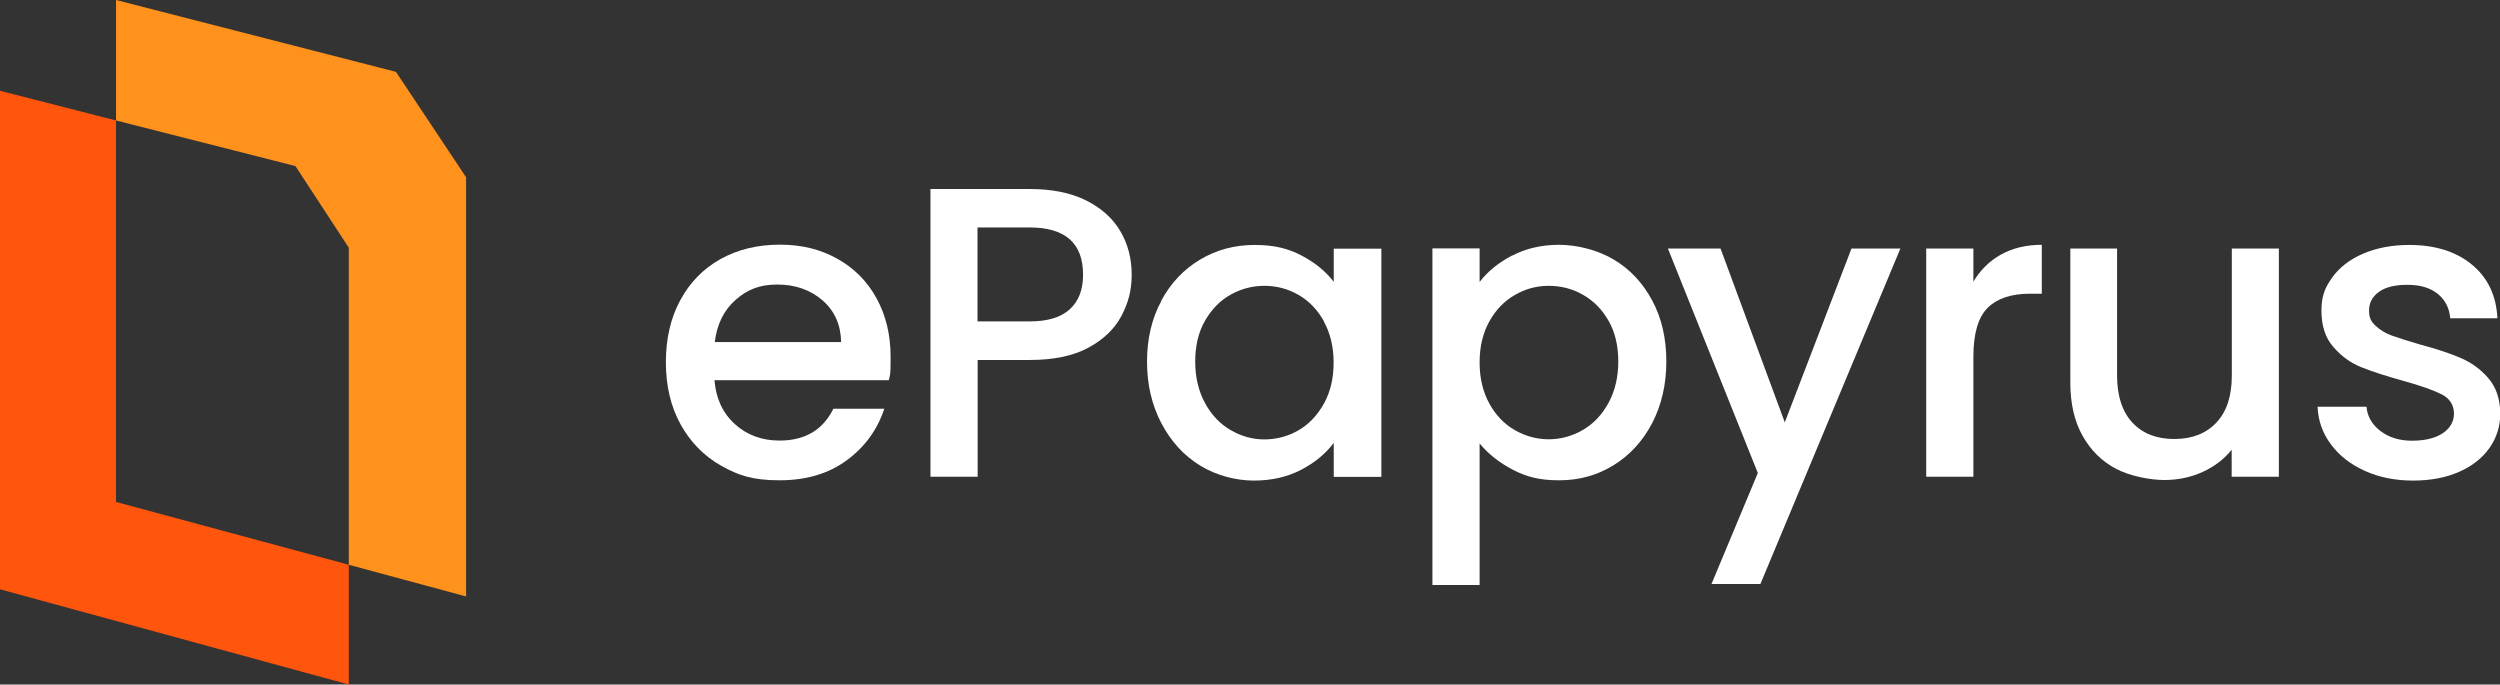
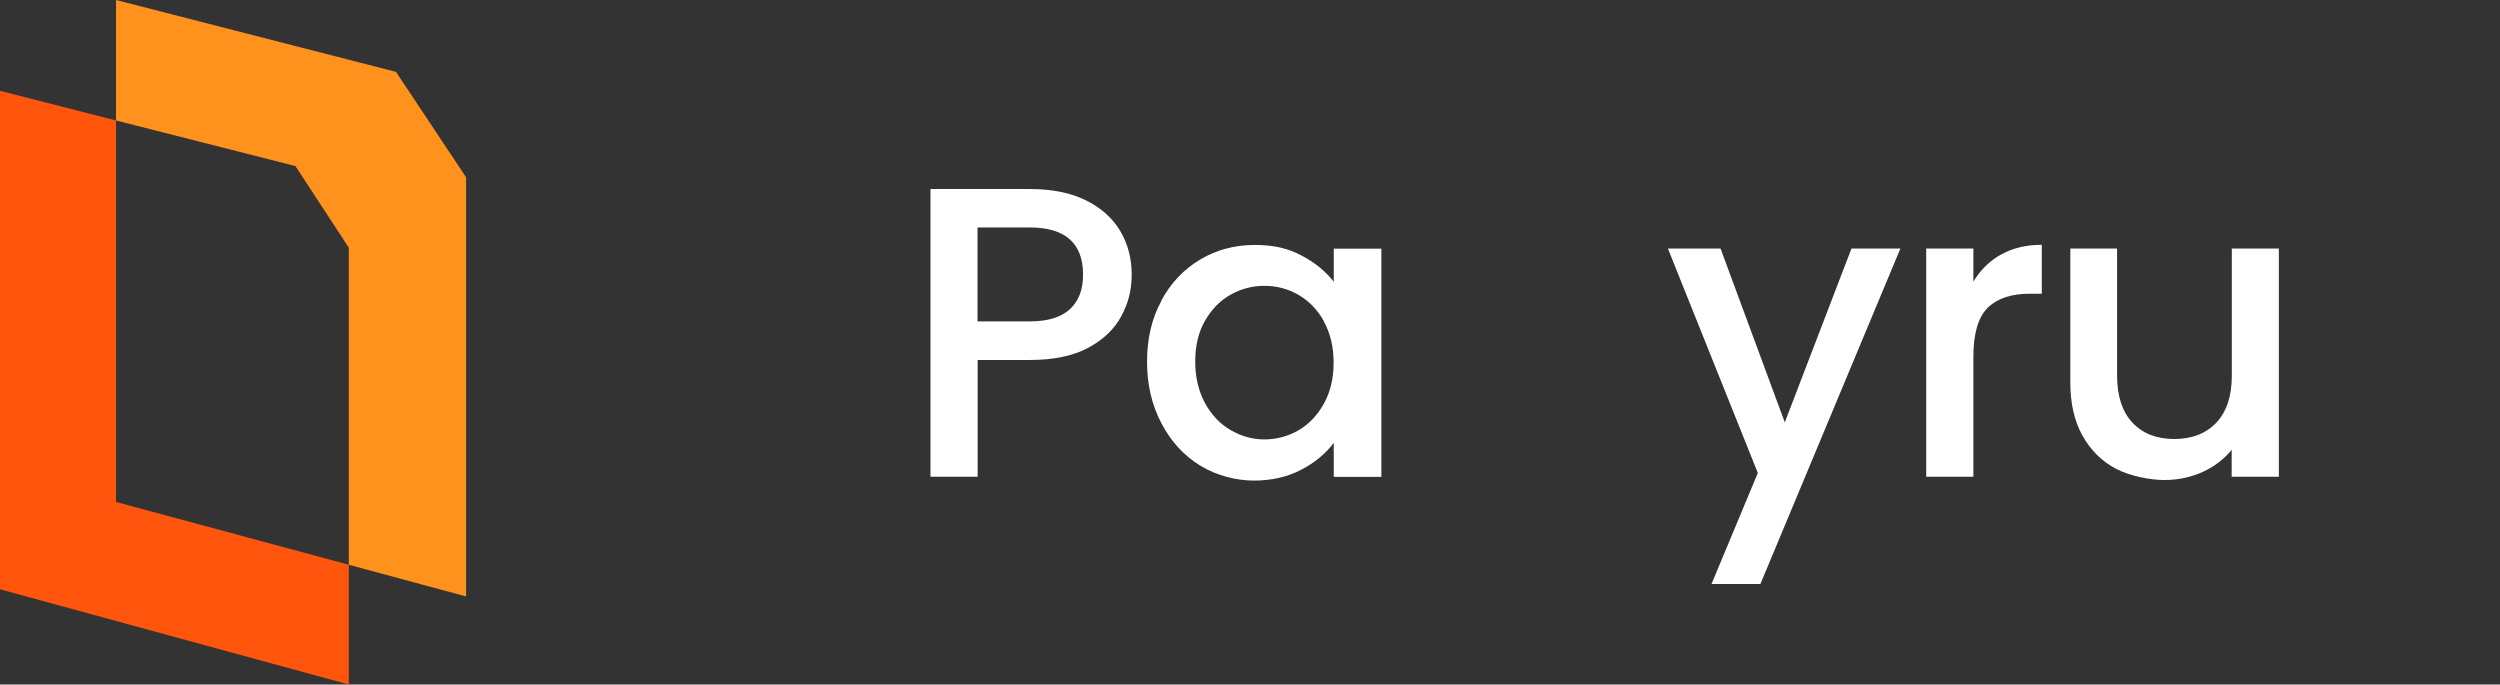
<svg xmlns="http://www.w3.org/2000/svg" id="Logo" version="1.1" viewBox="0 0 1743.2 477.3">
  <rect x="0" y="0" width="1743.2" height="477.3" fill="#333333" stroke="none" />
  <defs>
    <style>
      .st0 {
        fill: #ff911d;
      }

      .st1 {
        fill: #fff;
      }

      .st2 {
        fill: #ff550d;
      }
    </style>
  </defs>
  <polygon class="st2" points="243.2 393.8 80.9 350 80.9 84 0 63.3 0 410.9 243.2 477.3 243.2 393.8" />
  <polygon class="st0" points="276.1 50.1 80.9 0 80.9 84 206 115.8 243.2 172.7 243.2 393.8 325 415.9 325 123.6 276.1 50.1" />
-   <path class="st1" d="M619.7,265.1h-121.5c1,12.7,5.7,22.9,14.2,30.6,8.5,7.7,18.9,11.5,31.2,11.5,17.7,0,30.2-7.4,37.5-22.2h35.5c-4.8,14.6-13.5,26.6-26.1,35.9-12.6,9.3-28.2,14-46.9,14s-28.8-3.4-40.8-10.2c-12-6.8-21.5-16.5-28.3-28.9-6.8-12.4-10.2-26.8-10.2-43.2s3.3-30.8,10-43.2,16-22,28-28.7c12-6.7,25.8-10.1,41.4-10.1s28.4,3.3,40.1,9.8c11.7,6.5,20.9,15.7,27.4,27.6,6.5,11.8,9.8,25.5,9.8,40.8s-.4,11.4-1.2,16.2h0ZM586.5,238.6c-.2-12.1-4.5-21.8-13-29.2-8.5-7.3-19-11-31.5-11s-21.1,3.6-29.2,10.8c-8.1,7.2-12.9,17-14.4,29.3h88,0Z" />
  <path class="st1" d="M781.9,220.4c-4.8,9-12.5,16.4-23.1,22.1-10.6,5.7-24.2,8.5-40.7,8.5h-36.4v81.4h-32.9v-200.6h69.3c15.4,0,28.4,2.6,39.1,7.9,10.7,5.3,18.7,12.5,24,21.5,5.3,9,7.9,19.1,7.9,30.3s-2.4,19.8-7.2,28.9h0ZM746,215.6c6.2-5.7,9.2-13.7,9.2-24.1,0-21.9-12.4-32.9-37.2-32.9h-36.4v65.5h36.4c12.5,0,21.8-2.8,28-8.5Z" />
  <path class="st1" d="M809.7,209.7c6.6-12.3,15.7-21.9,27.1-28.7,11.4-6.8,24.1-10.2,38-10.2s23.4,2.5,32.8,7.4c9.3,4.9,16.8,11,22.4,18.3v-23.1h33.2v159.1h-33.2v-23.7c-5.6,7.5-13.2,13.8-22.8,18.8-9.6,5-20.6,7.5-32.9,7.5s-26.2-3.5-37.5-10.5c-11.4-7-20.3-16.8-27-29.5-6.6-12.6-10-26.9-10-42.9s3.3-30.1,10-42.4h0ZM923.2,224.1c-4.5-8.1-10.4-14.2-17.8-18.5-7.3-4.2-15.2-6.3-23.7-6.3s-16.4,2.1-23.7,6.2c-7.3,4.1-13.2,10.2-17.8,18.2s-6.8,17.5-6.8,28.4,2.3,20.6,6.8,28.9c4.5,8.3,10.5,14.6,17.9,18.9,7.4,4.3,15.2,6.5,23.5,6.5s16.4-2.1,23.7-6.3,13.2-10.4,17.8-18.6,6.8-17.8,6.8-28.7-2.3-20.5-6.8-28.6h0Z" />
-   <path class="st1" d="M1054.5,178.2c9.6-5,20.5-7.5,32.6-7.5s26.5,3.4,38,10.2,20.4,16.4,27,28.7,9.8,26.5,9.8,42.4-3.3,30.3-9.8,42.9c-6.6,12.6-15.5,22.4-27,29.5s-24.1,10.5-38,10.5-22.9-2.5-32.3-7.4c-9.4-4.9-17.1-11-23.1-18.3v98.7h-32.9v-234.7h32.9v23.4c5.6-7.3,13.2-13.5,22.8-18.5h0ZM1121.6,223.7c-4.5-8-10.5-14-17.9-18.2s-15.3-6.2-23.8-6.2-16.1,2.1-23.5,6.3c-7.4,4.2-13.4,10.4-17.9,18.5-4.5,8.1-6.8,17.6-6.8,28.6s2.3,20.5,6.8,28.7c4.5,8.2,10.5,14.4,17.9,18.6,7.4,4.2,15.2,6.3,23.5,6.3s16.4-2.2,23.8-6.5c7.4-4.3,13.4-10.6,17.9-18.9,4.5-8.3,6.8-17.9,6.8-28.9s-2.3-20.5-6.8-28.4h0Z" />
  <path class="st1" d="M1325.1,173.3l-97.6,233.9h-34.1l32.3-77.4-62.7-156.5h36.7l44.8,121.2,46.5-121.2h34.1Z" />
  <path class="st1" d="M1395.3,177.5c8-4.5,17.5-6.8,28.4-6.8v34.1h-8.4c-12.9,0-22.7,3.3-29.3,9.8s-10,17.9-10,34.1v83.7h-32.9v-159.1h32.9v23.1c4.8-8.1,11.2-14.4,19.2-18.9h0Z" />
  <path class="st1" d="M1589,173.3v159.1h-32.9v-18.8c-5.2,6.5-12,11.7-20.3,15.5-8.4,3.8-17.3,5.6-26.7,5.6s-23.7-2.6-33.6-7.8c-9.9-5.2-17.7-12.9-23.4-23.1-5.7-10.2-8.5-22.5-8.5-37v-93.5h32.6v88.6c0,14.2,3.6,25.2,10.7,32.8,7.1,7.6,16.8,11.4,29.2,11.4s22.1-3.8,29.3-11.4c7.2-7.6,10.8-18.5,10.8-32.8v-88.6h32.9,0Z" />
-   <path class="st1" d="M1648.7,328.2c-9.9-4.5-17.8-10.7-23.5-18.5-5.8-7.8-8.8-16.5-9.2-26.1h34.1c.6,6.7,3.8,12.4,9.7,16.9s13.2,6.8,22.1,6.8,16.4-1.8,21.5-5.3,7.7-8.1,7.7-13.7-2.8-10.4-8.5-13.3-14.7-6.1-27-9.5c-11.9-3.3-21.7-6.5-29.2-9.5s-14-7.8-19.5-14.2c-5.5-6.3-8.2-14.7-8.2-25.1s2.5-16.2,7.5-23.2c5-7,12.2-12.6,21.5-16.6,9.3-4,20.1-6.1,32.2-6.1,18.1,0,32.7,4.6,43.7,13.7,11.1,9.1,17,21.6,17.8,37.4h-32.9c-.6-7.1-3.5-12.8-8.7-17-5.2-4.2-12.2-6.3-21.1-6.3s-15.3,1.6-19.9,4.9c-4.6,3.3-6.9,7.6-6.9,13s1.5,7.8,4.6,10.7,6.8,5.2,11.3,6.8c4.4,1.6,11,3.7,19.6,6.2,11.6,3.1,21,6.2,28.4,9.4,7.4,3.2,13.8,7.8,19.2,14,5.4,6.2,8.2,14.3,8.4,24.5,0,9-2.5,17.1-7.5,24.2s-12.1,12.7-21.2,16.7-19.9,6.1-32.2,6.1-23.7-2.3-33.6-6.8h0Z" />
</svg>